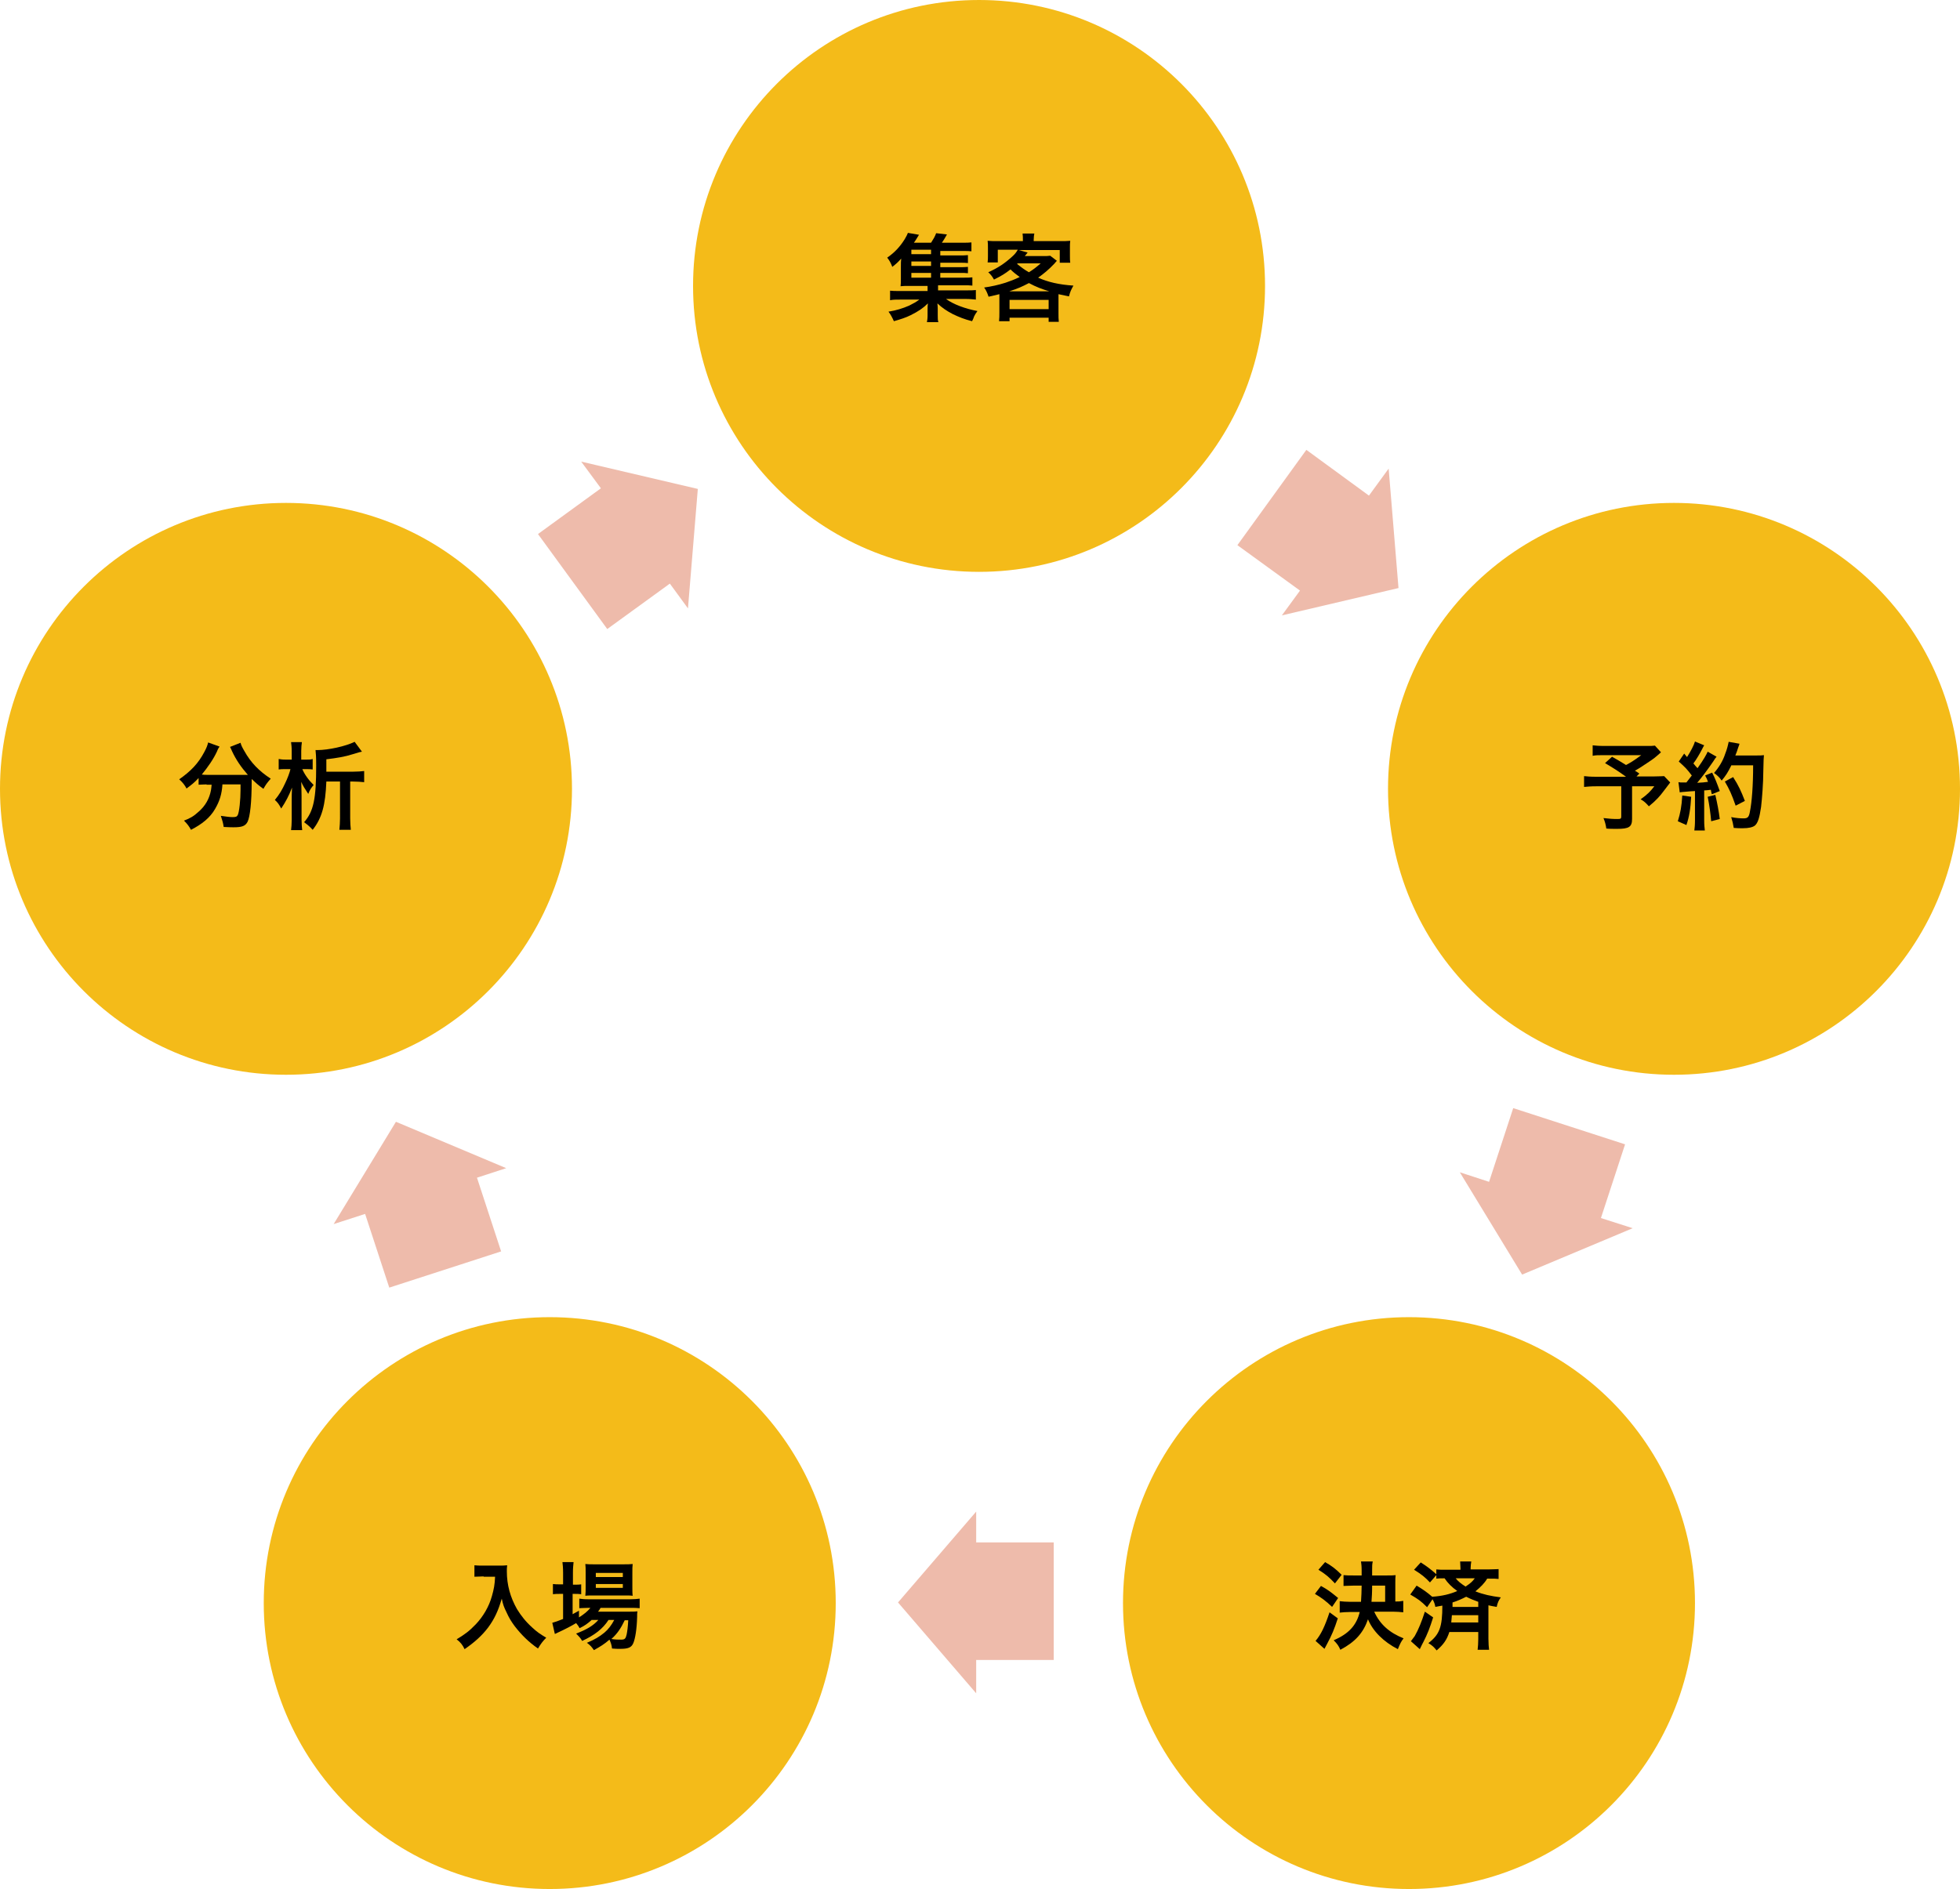
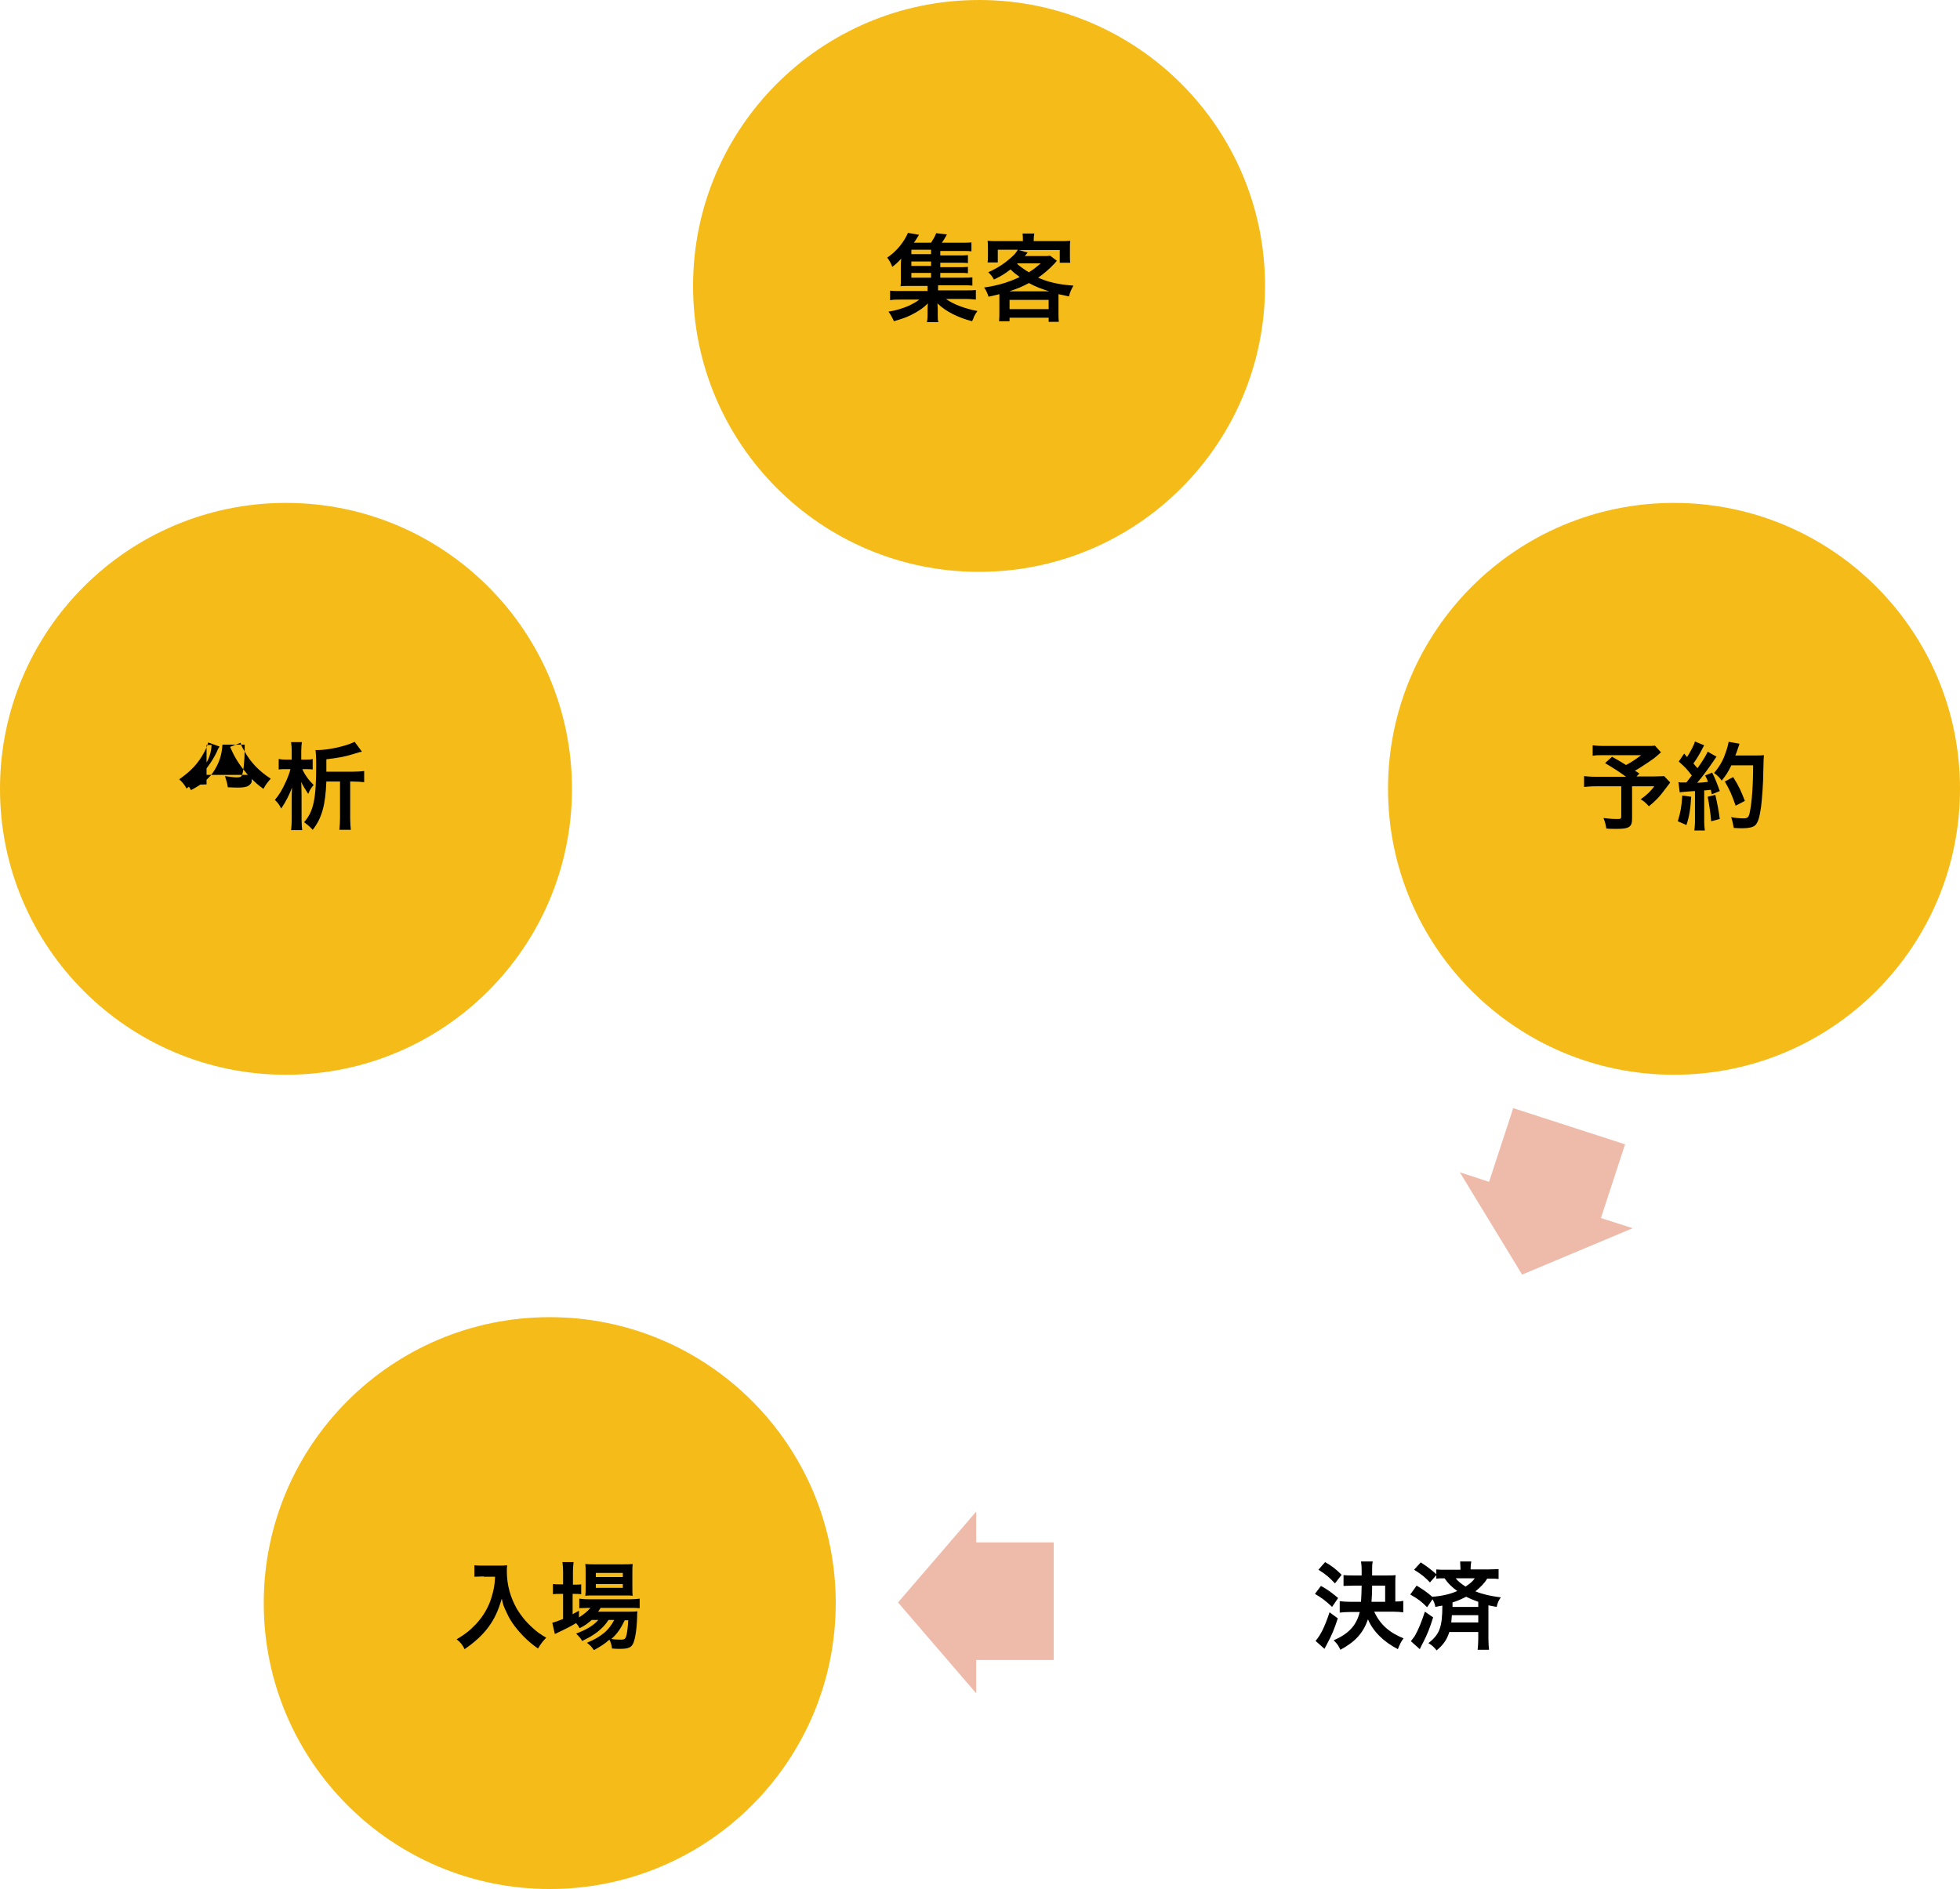
<svg xmlns="http://www.w3.org/2000/svg" version="1.1" x="0px" y="0px" viewBox="0 0 616.8 594.6" style="enable-background:new 0 0 616.8 594.6;" xml:space="preserve">
  <style type="text/css">
	.st0{fill:#F4BB19;}
	.st1{fill:#EEBBAB;}
	.st2{display:none;}
	.st3{display:inline;}
</style>
  <g id="レイヤー_2">
</g>
  <g id="すみ">
    <circle class="st0" cx="173" cy="504.6" r="90" />
    <polygon class="st1" points="331.6,485.5 307.2,485.5 307.2,475.8 282.6,504.4 307.2,533 307.2,522.5 331.6,522.5  " />
-     <polygon class="st1" points="157.7,393.9 150.1,370.7 159.3,367.7 124.6,353.1 105,385.3 114.9,382.1 122.5,405.3  " />
-     <polygon class="st1" points="191.1,198 210.8,183.7 216.5,191.5 219.6,153.9 182.9,145.3 189.1,153.7 169.3,168.1  " />
-     <polygon class="st1" points="389.4,171.6 409.1,185.9 403.4,193.7 440.1,185.1 437,147.5 430.8,156 411.1,141.6  " />
    <polygon class="st1" points="476.2,348.8 468.6,372 459.4,369 479,401.2 513.8,386.6 503.8,383.4 511.4,360.2  " />
    <circle class="st0" cx="526.8" cy="248.3" r="90" />
    <circle class="st0" cx="308.1" cy="90" r="90" />
    <circle class="st0" cx="90" cy="248.3" r="90" />
-     <circle class="st0" cx="443.4" cy="504.6" r="90" />
  </g>
  <g id="未使用" class="st2">
    <g class="st3">
      <rect x="869.5" y="356.5" class="st1" width="29.1" height="37" />
      <polygon class="st1" points="874.2,404 849.6,375.4 874.2,346.8   " />
    </g>
  </g>
  <g id="レイヤー_1">
    <g>
      <path d="M296.1,87.4h7c1.4,0,2.1,0,2.9-0.1v2.6c-0.8-0.1-1.5-0.1-2.9-0.1h-7.9v1.6h8.5c1.8,0,2.6,0,3.4-0.1v3    c-1-0.1-1.9-0.2-3.4-0.2h-6c2.3,1.7,6.1,3.1,9.9,3.8c-0.6,0.8-0.8,1.2-1.1,1.8c0,0.1-0.1,0.3-0.3,0.8c-0.1,0.1-0.1,0.3-0.3,0.6    c-2.4-0.6-4.1-1.3-6-2.2c-2.1-1.1-3.4-2-4.9-3.4c0.1,0.9,0.1,1.6,0.1,2v1.7c0,1.1,0,1.6,0.2,2.2h-3.6c0.1-0.7,0.2-1.1,0.2-2.1    v-1.8c0-0.7,0-1.3,0.1-2c-1.5,1.5-3,2.5-5.4,3.7c-1.6,0.8-3.2,1.3-5.3,1.9c-0.5-1.1-1-2.1-1.7-3c2.5-0.4,4.4-1,6.5-1.9    c1.4-0.7,2.3-1.2,3.2-1.9h-5.8c-1.5,0-2.4,0-3.4,0.2v-3c0.8,0.1,1.6,0.1,3.4,0.1h8.4v-1.6h-5.9c-1.2,0-1.8,0-2.6,0.1    c0.1-0.7,0.1-1.4,0.1-2.4v-3.7c0-1,0-1.8,0.1-2.6c-0.9,1-1.5,1.6-2.8,2.6c-0.5-1.3-0.9-2-1.6-2.9c2.3-1.6,4-3.4,5.5-5.8    c0.4-0.7,0.8-1.4,1-2l3.5,0.6c-1.1,1.8-1.1,1.8-1.6,2.5h5.4c0.7-1.1,1.2-1.9,1.6-3l3.4,0.4c-0.8,1.4-1.1,1.9-1.6,2.6h6.4    c1.4,0,2.1,0,2.9-0.1v2.8c-0.8-0.1-1.4-0.1-2.5-0.1h-7.3v1.4h5.8c1.5,0,2,0,2.9-0.1v2.5c-0.9-0.1-1.2-0.1-2.9-0.1h-5.8v1.4h5.8    c1.5,0,1.9,0,2.9-0.1V86c-0.8-0.1-1.3-0.1-2.9-0.1h-5.8V87.4z M293,78.6h-6.2v1.4h6.2V78.6z M293,82.3h-6.2v1.4h6.2V82.3z     M286.8,85.9v1.5h6.2v-1.5H286.8z" />
      <path d="M314.5,94.1c0-0.6,0-0.9,0-1.5c-1.2,0.3-1.7,0.4-3.4,0.8c-0.4-1.2-0.8-2.1-1.4-2.9c2.2-0.3,4.5-0.8,6.7-1.5    c1.5-0.5,2.8-1,4.5-1.8c-1.2-0.9-1.9-1.4-2.9-2.4c-1.8,1.4-2.8,2-5.2,3.2c-0.5-0.9-1-1.6-1.8-2.3c3.1-1.4,5.2-2.8,7.6-5    c0.8-0.7,1.3-1.4,1.7-2.1h-6.3v4h-3.2c0.1-0.8,0.1-1.3,0.1-2.2v-2.4c0-0.9,0-1.5-0.1-2.2c1,0.1,2,0.1,3.4,0.1h7.7v-0.4    c0-0.9,0-1-0.1-2h3.7c-0.1,0.4-0.2,1.2-0.2,2v0.4h8c1.6,0,2.5,0,3.5-0.1c-0.1,0.6-0.1,1.3-0.1,2.2v2.5c0,0.9,0,1.6,0.1,2.2h-3.3    v-4h-12.9l2.8,0.8c0,0-0.3,0.4-0.9,1.1h5.6c1.1,0,1.8,0,2.4-0.1l2.1,1.6c-0.3,0.3-0.3,0.3-0.8,0.9c-1.8,1.9-3.4,3.2-5.1,4.4    c3.1,1.4,6.6,2.2,11.1,2.5c-0.7,1.3-1,1.8-1.4,3.4c-1.4-0.3-1.9-0.4-3.3-0.7c0,0.8,0,0.9,0,1.7v4.2c0,1.3,0,1.9,0.1,2.8H330V100    h-12.3v1.1h-3.3c0.1-1,0.1-1.8,0.1-2.8V94.1z M330.2,91.7c-2.3-0.7-4.2-1.4-6.4-2.6c-2.1,1.1-3.4,1.7-6.2,2.6H330.2z M317.7,97.3    H330v-2.9h-12.3V97.3z M320.1,83.1c1.5,1.2,2.3,1.8,3.7,2.6c1.4-0.9,2.1-1.4,3.7-2.8h-7.3L320.1,83.1z" />
    </g>
    <g>
      <path d="M522.7,236.8c-2,1.8-2.2,1.9-3.5,2.8c-1.8,1.2-3.1,2.1-4.7,3c0.7,0.4,0.7,0.4,1.4,0.9l-0.9,0.9h5.4c1.7,0,2.7-0.1,3.3-0.1    l1.9,2c0,0-0.7,0.9-1.9,2.5c-1.4,1.9-2.5,3.1-4.8,5c-1-1.1-1.5-1.6-2.6-2.2c2.2-1.6,3-2.4,4.3-4.1h-7v10.3c0,2.5-1,3.1-4.7,3.1    c-1,0-2.5,0-3.4-0.1c-0.2-1.3-0.4-2.1-0.9-3.3c1.8,0.2,2.8,0.3,4.4,0.3c1,0,1.2-0.1,1.2-0.8v-9.5h-7.9c-1.7,0-2.7,0.1-3.8,0.2    v-3.4c1,0.1,2,0.2,3.9,0.2h9.3c-2.6-1.9-4.1-2.8-6.6-4.3l2.2-2c2,1.1,2.6,1.5,4.4,2.6c1.5-0.8,2.2-1.2,4.8-3.1h-11.7    c-1.9,0-2.6,0-3.6,0.2v-3.3c1,0.1,1.9,0.2,3.7,0.2h13.3c1.3,0,1.9,0,2.6-0.1L522.7,236.8z" />
      <path d="M532.2,250.8c-0.2,3.7-0.6,6.3-1.5,8.9l-2.7-1.2c0.8-2.6,1.2-4.6,1.4-8.1L532.2,250.8z M528.2,246.2    c0.5,0.1,0.7,0.1,1.3,0.1c0.2,0,0.5,0,1.2,0c1-1.3,1.1-1.4,1.7-2.2c-1.6-2.1-1.9-2.4-4.1-4.4l1.7-2.5c0.4,0.5,0.6,0.7,0.9,1.1    c1.1-1.7,2.2-3.8,2.5-4.9l2.9,1.2c-0.2,0.3-0.3,0.5-0.6,1.1c-0.7,1.4-2,3.6-2.8,4.6c0.5,0.6,0.8,1,1.3,1.5c2-2.8,2.8-4.3,3.2-5.2    l2.8,1.6c-0.3,0.3-0.5,0.6-1,1.4c-1.7,2.5-3.8,5.3-5.1,6.8c1.8-0.1,1.9-0.1,3.4-0.3c-0.3-0.8-0.4-1.1-0.9-2l2.2-0.9    c0.8,1.5,1.6,3.5,2.4,5.8l-2.5,1c-0.2-0.7-0.2-0.9-0.3-1.4c-0.9,0.1-1.6,0.2-2.1,0.2v9.4c0,1.5,0.1,2.3,0.2,3.2h-3.3    c0.1-0.9,0.2-1.7,0.2-3.2v-9.2c-1.3,0.1-2.2,0.1-2.8,0.2c-1.3,0.1-1.4,0.1-2,0.2L528.2,246.2z M539.8,250.2    c0.6,2.6,1.1,5.1,1.4,7.6l-2.7,0.7c-0.2-2.3-0.6-5.3-1.1-7.7L539.8,250.2z M544.8,241c-1.1,2.2-1.6,3-3,4.7    c-0.6-0.9-1.3-1.6-2.4-2.4c1.5-1.7,2.8-3.8,3.5-6c0.6-1.5,0.9-2.8,1.1-3.8l3.4,0.6c-0.1,0.4-0.1,0.4-0.4,1.2    c-0.4,1.2-0.5,1.6-0.9,2.5h6.5c1.3,0,1.8,0,2.5-0.1c-0.1,1-0.1,1-0.2,5.2c0,3.4-0.4,8.6-0.7,11.1c-0.5,3.4-1,5.1-2,5.9    c-0.7,0.5-1.9,0.8-3.8,0.8c-0.8,0-1.7,0-2.8-0.1c-0.2-1.3-0.4-2.1-0.8-3.4c1.5,0.3,2.9,0.4,3.9,0.4c1.3,0,1.7-0.4,2-2.2    c0.6-2.9,1-8.2,1-14.5H544.8z M546.2,253.6c-1.3-3.7-1.9-5-3.4-7.6l2.6-1.4c1.8,2.8,2.5,4.4,3.7,7.5L546.2,253.6z" />
    </g>
    <g>
-       <path d="M65,246.9c-1,0-1.8,0.1-2.5,0.1v-2.1c-1.4,1.5-2.2,2.1-3.8,3.3c-0.5-1-1.2-1.9-2.3-2.9c3.7-2.6,6-5,7.9-8.6    c0.7-1.3,1-2.1,1.2-3l3.6,1.3c-0.3,0.4-0.5,0.7-0.8,1.5c-1.1,2.4-2.9,5-4.8,7.3c0.8,0.1,1,0.1,1.6,0.1h11c0.7,0,1.1,0,1.9,0    c-2.1-2.4-3.7-4.7-5-7.5c-0.1-0.3-0.4-0.9-0.6-1.3l3.3-1.3c0.2,0.8,0.5,1.4,1.2,2.6c2,3.6,4.6,6.3,8.3,8.7    c-1.3,1.5-1.5,1.8-2.3,3.2c-1.7-1.2-2.4-1.9-3.7-3.1c0,0.4,0,0.5,0,1c0,6.2-0.5,10.9-1.3,12.5c-0.7,1.3-1.7,1.7-4.4,1.7    c-0.6,0-1.1,0-3.1-0.1c-0.2-1.3-0.4-2-0.9-3.5c1.4,0.2,2.8,0.4,3.6,0.4c1.1,0,1.4-0.1,1.7-0.6c0.5-0.9,0.9-4.9,0.9-8v-0.7    c0-0.1,0-0.3,0-0.4s0-0.4,0-0.6H70c-0.2,3.1-0.9,5.3-2.3,7.7c-1.6,2.8-4.1,4.8-7.6,6.6c-0.6-1.1-1.1-1.8-2.2-2.9    c1.9-0.7,3.1-1.4,4.6-2.8c2.1-1.8,3.4-4.1,3.9-6.8c0.1-0.5,0.1-0.9,0.2-1.7H65z" />
+       <path d="M65,246.9c-1,0-1.8,0.1-2.5,0.1v-2.1c-1.4,1.5-2.2,2.1-3.8,3.3c-0.5-1-1.2-1.9-2.3-2.9c3.7-2.6,6-5,7.9-8.6    c0.7-1.3,1-2.1,1.2-3l3.6,1.3c-0.3,0.4-0.5,0.7-0.8,1.5c-1.1,2.4-2.9,5-4.8,7.3c0.8,0.1,1,0.1,1.6,0.1h11c0.7,0,1.1,0,1.9,0    c-2.1-2.4-3.7-4.7-5-7.5c-0.1-0.3-0.4-0.9-0.6-1.3l3.3-1.3c0.2,0.8,0.5,1.4,1.2,2.6c2,3.6,4.6,6.3,8.3,8.7    c-1.3,1.5-1.5,1.8-2.3,3.2c-1.7-1.2-2.4-1.9-3.7-3.1c0,0.4,0,0.5,0,1c-0.7,1.3-1.7,1.7-4.4,1.7    c-0.6,0-1.1,0-3.1-0.1c-0.2-1.3-0.4-2-0.9-3.5c1.4,0.2,2.8,0.4,3.6,0.4c1.1,0,1.4-0.1,1.7-0.6c0.5-0.9,0.9-4.9,0.9-8v-0.7    c0-0.1,0-0.3,0-0.4s0-0.4,0-0.6H70c-0.2,3.1-0.9,5.3-2.3,7.7c-1.6,2.8-4.1,4.8-7.6,6.6c-0.6-1.1-1.1-1.8-2.2-2.9    c1.9-0.7,3.1-1.4,4.6-2.8c2.1-1.8,3.4-4.1,3.9-6.8c0.1-0.5,0.1-0.9,0.2-1.7H65z" />
      <path d="M95.1,242c0.7,1.7,1.9,3.4,3.6,5.1c-0.7,0.8-1.2,1.5-1.7,2.8c-1.1-1.7-1.7-2.6-2.2-3.8c0,0.7,0.1,2.6,0.1,4.4v7.5    c0,1.4,0.1,2.4,0.2,3.3h-3.5c0.1-0.9,0.2-1.9,0.2-3.2v-6.1c0-1.8,0-1.8,0.1-4.1c-1,2.6-1.9,4.3-3.4,6.6c-0.7-1.3-1.1-1.9-2-2.7    c1.4-1.7,2.3-3.2,3.3-5.4c0.6-1.2,1.4-3.3,1.6-4.3h-1.7c-0.9,0-1.3,0-2,0.1v-3.3c0.6,0.1,1.1,0.2,2.1,0.2h2v-2.7    c0-1.2-0.1-1.9-0.2-2.8H95c-0.1,0.8-0.2,1.6-0.2,2.8v2.7h1.7c0.8,0,1.3,0,1.9-0.2v3.3c-0.7-0.1-1.1-0.1-1.9-0.1H95.1z     M111.1,242.9c1.5,0,2.5-0.1,3.5-0.2v3.5c-1.1-0.1-2.1-0.2-3.6-0.2h-0.8v11.6c0,1.4,0.1,2.6,0.2,3.6h-3.6c0.1-1.1,0.2-2.4,0.2-3.6    V246h-4.3c-0.3,7.5-1.4,11.5-4.3,15.2c-0.9-1-1.5-1.5-2.7-2.4c3-3.4,3.8-7.4,3.8-17.8c0-2.8-0.1-4-0.2-4.9c0.3,0,0.5,0,0.6,0    c3.4,0,8.9-1.2,11.7-2.6l2.3,3.1c-0.6,0.1-0.6,0.1-2.9,0.8c-2.5,0.8-5,1.2-8.3,1.6v2.9c0,0.3,0,0.4,0,1H111.1z" />
    </g>
    <g>
      <path d="M152.2,496.2c-0.8,0-1.7,0.1-2.9,0.1v-3.6c0.9,0.1,1.5,0.1,2.8,0.1h4.8c1.2,0,2,0,2.7-0.1c-0.1,0.9-0.1,1.1-0.1,1.9    c0,4.3,1.1,8.2,3.2,11.9c1.3,2.1,2.7,3.9,4.8,5.8c1.5,1.4,2.4,2,4.4,3.2c-1.1,1.1-1.7,1.9-2.6,3.4c-3-2.1-5.2-4.3-7.3-7    c-1.1-1.5-1.8-2.6-2.6-4.4c-0.8-1.6-1.1-2.4-1.5-4.3c-1.1,3.8-2.3,6.4-4.3,9.1c-1.9,2.5-4.2,4.6-7.4,6.8c-0.6-1.3-1.3-2.2-2.5-3.1    c2.5-1.5,4-2.6,6-4.7c2.3-2.4,4.2-5.6,5.1-8.9c0.6-2.1,0.9-3.6,1-6.1H152.2z" />
      <path d="M186.1,510c-1.3,1.1-1.9,1.6-3.7,2.5c-0.4-0.7-0.5-0.9-1.1-1.6c-1.7,1-3.2,1.8-6,3.1c0,0-0.2,0.1-0.4,0.2    c-0.1,0-0.2,0.1-0.3,0.1l-0.8-3.5c0.8-0.2,1.9-0.6,3.4-1.2v-7.9h-0.9c-0.9,0-1.6,0-2.3,0.1v-3.2c0.7,0.1,1.4,0.1,2.4,0.1h0.8v-3.7    c0-1.5-0.1-2.4-0.2-3.3h3.5c-0.1,1-0.2,1.8-0.2,3.4v3.7h0.5c1,0,1.6,0,2.1-0.1v3.1c-0.7-0.1-1.3-0.1-2.1-0.1h-0.6v6.4    c0.8-0.4,1-0.6,2-1.1v2.1c1.6-1,2.7-1.9,3.6-3h-0.7c-1.3,0-2.1,0.1-2.8,0.1v-3c0.7,0.1,1.5,0.2,2.8,0.2h13.1    c1.4,0,2.4-0.1,3.1-0.2v3c-0.8-0.1-1.8-0.1-3.1-0.1h-9.2c-0.3,0.5-0.4,0.7-0.8,1.2h9.5c1.5,0,2,0,2.9-0.1    c-0.1,0.5-0.1,0.9-0.1,1.8c-0.1,3.8-0.6,6.8-1.2,8.2c-0.6,1.4-1.6,1.8-4.2,1.8c-0.8,0-1.4,0-2.5-0.1c-0.1-1.1-0.4-1.9-0.8-2.8    c-1.6,1.4-2.9,2.2-4.9,3.3c-0.7-1-1.1-1.5-2.2-2.3c2.6-1.1,3.9-1.9,5.5-3.2c1.2-1,2.2-2.3,3.1-4h-1.8c-1.8,2.8-4.4,4.8-8.3,6.6    c-0.5-0.9-1-1.4-1.9-2.3c3.4-1.3,5.4-2.5,7-4.3H186.1z M187,502.2c-1.2,0-2.2,0-2.8,0.1c0.1-0.8,0.1-1.7,0.1-2.9V495    c0-1.3,0-1.8-0.1-2.7c0.9,0.1,1.6,0.1,3,0.1h8.7c1.5,0,2.3,0,3.2-0.1c-0.1,0.8-0.1,1.4-0.1,3v4.1c0,1.3,0,2.2,0.1,2.9    c-0.6-0.1-1.5-0.1-2.7-0.1H187z M187.5,496.4h8.5v-1.3h-8.5V496.4z M187.5,499.8h8.5v-1.2h-8.5V499.8z M196.6,510    c-1.2,2.5-2.3,4.2-4.2,5.9c1.2,0.2,2.2,0.2,3.1,0.2c1.1,0,1.4-0.3,1.7-1.6c0.2-1,0.4-2.4,0.5-4.5H196.6z" />
    </g>
    <g>
      <path d="M415.7,499.2c2.2,1.2,3.2,2,5.4,3.8l-1.9,2.8c-2-1.9-3.2-2.8-5.4-4.1L415.7,499.2z M421,509.4c-1.1,3.4-1.9,5.3-3.3,7.9    c-0.2,0.4-0.8,1.5-0.9,1.7l-2.8-2.5c1.7-2,2.9-4.5,4.4-9L421,509.4z M417,491.7c2.1,1.2,3.3,2.1,5.2,4l-2.1,2.7    c-1.9-2-2.8-2.8-5.2-4.3L417,491.7z M432.5,507.4c1.8,3.9,4.7,6.5,9.2,8.3c-0.8,1-1.1,1.7-1.8,3.4c-4.5-2.3-7.9-5.7-9.4-9.4    c-1.5,4.3-4,7.1-8.7,9.6c-0.5-1.2-1-1.9-2.1-3c4.7-2,7.2-4.7,8.2-8.9h-2.9c-1.4,0-2.5,0.1-3.4,0.2V504c0.9,0.1,2,0.2,3.3,0.2h3.4    c0.1-1.7,0.2-3.4,0.2-5.1h-2.5c-1.2,0-2.4,0.1-3.2,0.1v-3.4c0.9,0.1,1.9,0.1,3.2,0.1h2.5v-1.6c0-1.4-0.1-2-0.2-2.8h3.7    c-0.2,0.9-0.2,1.4-0.2,2.8v1.6h4.6c1.4,0,2.1,0,2.8-0.1c-0.1,0.6-0.1,1.3-0.1,2.4v5.9c1.2,0,1.3,0,2.5-0.2v3.6    c-1-0.1-2-0.2-3.3-0.2H432.5z M435.9,504.2v-5.1h-4.1c0,2.4-0.1,3.6-0.2,5.1H435.9z" />
      <path d="M445.8,499.1c2,1.2,3.3,2.1,4.9,3.5c3.1-0.2,5.6-0.8,7.9-1.8c-1.7-1.2-3-2.5-4-4c-1.3,0-1.9,0-2.6,0.1v-1.1l-2,2.3    c-1.6-1.7-2.6-2.5-5-4l2.1-2.3c1.9,1.2,3.2,2.2,4.9,3.7v-1.5c0.8,0.1,1.6,0.1,3.1,0.1h4.5v-0.4c0-0.9-0.1-1.5-0.1-2.2h3.5    c-0.1,0.7-0.2,1.3-0.2,2.1v0.4h5.6c1.5,0,2.4-0.1,3.2-0.1v3.1c-0.8-0.1-1.5-0.1-2.9-0.1h-0.7c-0.8,1.4-2.1,2.7-3.7,4    c2.5,1,4.9,1.5,8,1.9c-0.7,1-1,1.6-1.3,3c-1.3-0.2-1.6-0.3-2.6-0.5v10.6c0,1.5,0.1,2.5,0.2,3.4H465c0.1-1,0.2-2,0.2-3.4v-2.2h-9.1    c-0.8,2.5-1.9,4-4,5.8c-0.8-1-1.4-1.6-2.6-2.3c3.5-2.7,4.4-5,4.4-11.8c-0.7,0.1-1.1,0.2-2.2,0.4c-0.2-1-0.4-1.6-0.9-2.4l-1.7,2.5    c-1.9-1.9-2.7-2.5-5.3-4L445.8,499.1z M451,509.1c-1,3.2-1.8,5.3-3.1,7.8c-0.2,0.3-0.5,1-1.1,2.2l-2.8-2.5    c0.6-0.8,0.7-0.9,1.2-1.6c1.2-2.1,2.2-4.6,3.2-7.7L451,509.1z M456.9,508.4c-0.1,1-0.1,1.4-0.2,2.3h8.5v-2.3H456.9z M465.2,504.2    c-1.4-0.5-2.4-0.9-3.8-1.6c-1.6,0.8-2.7,1.3-4.3,1.8c0,0.7,0,0.7,0,1.4h8.1V504.2z M458.1,496.8c0.8,1,1.7,1.7,3.1,2.6    c1.5-1,2.2-1.6,2.9-2.6H458.1z" />
    </g>
  </g>
</svg>